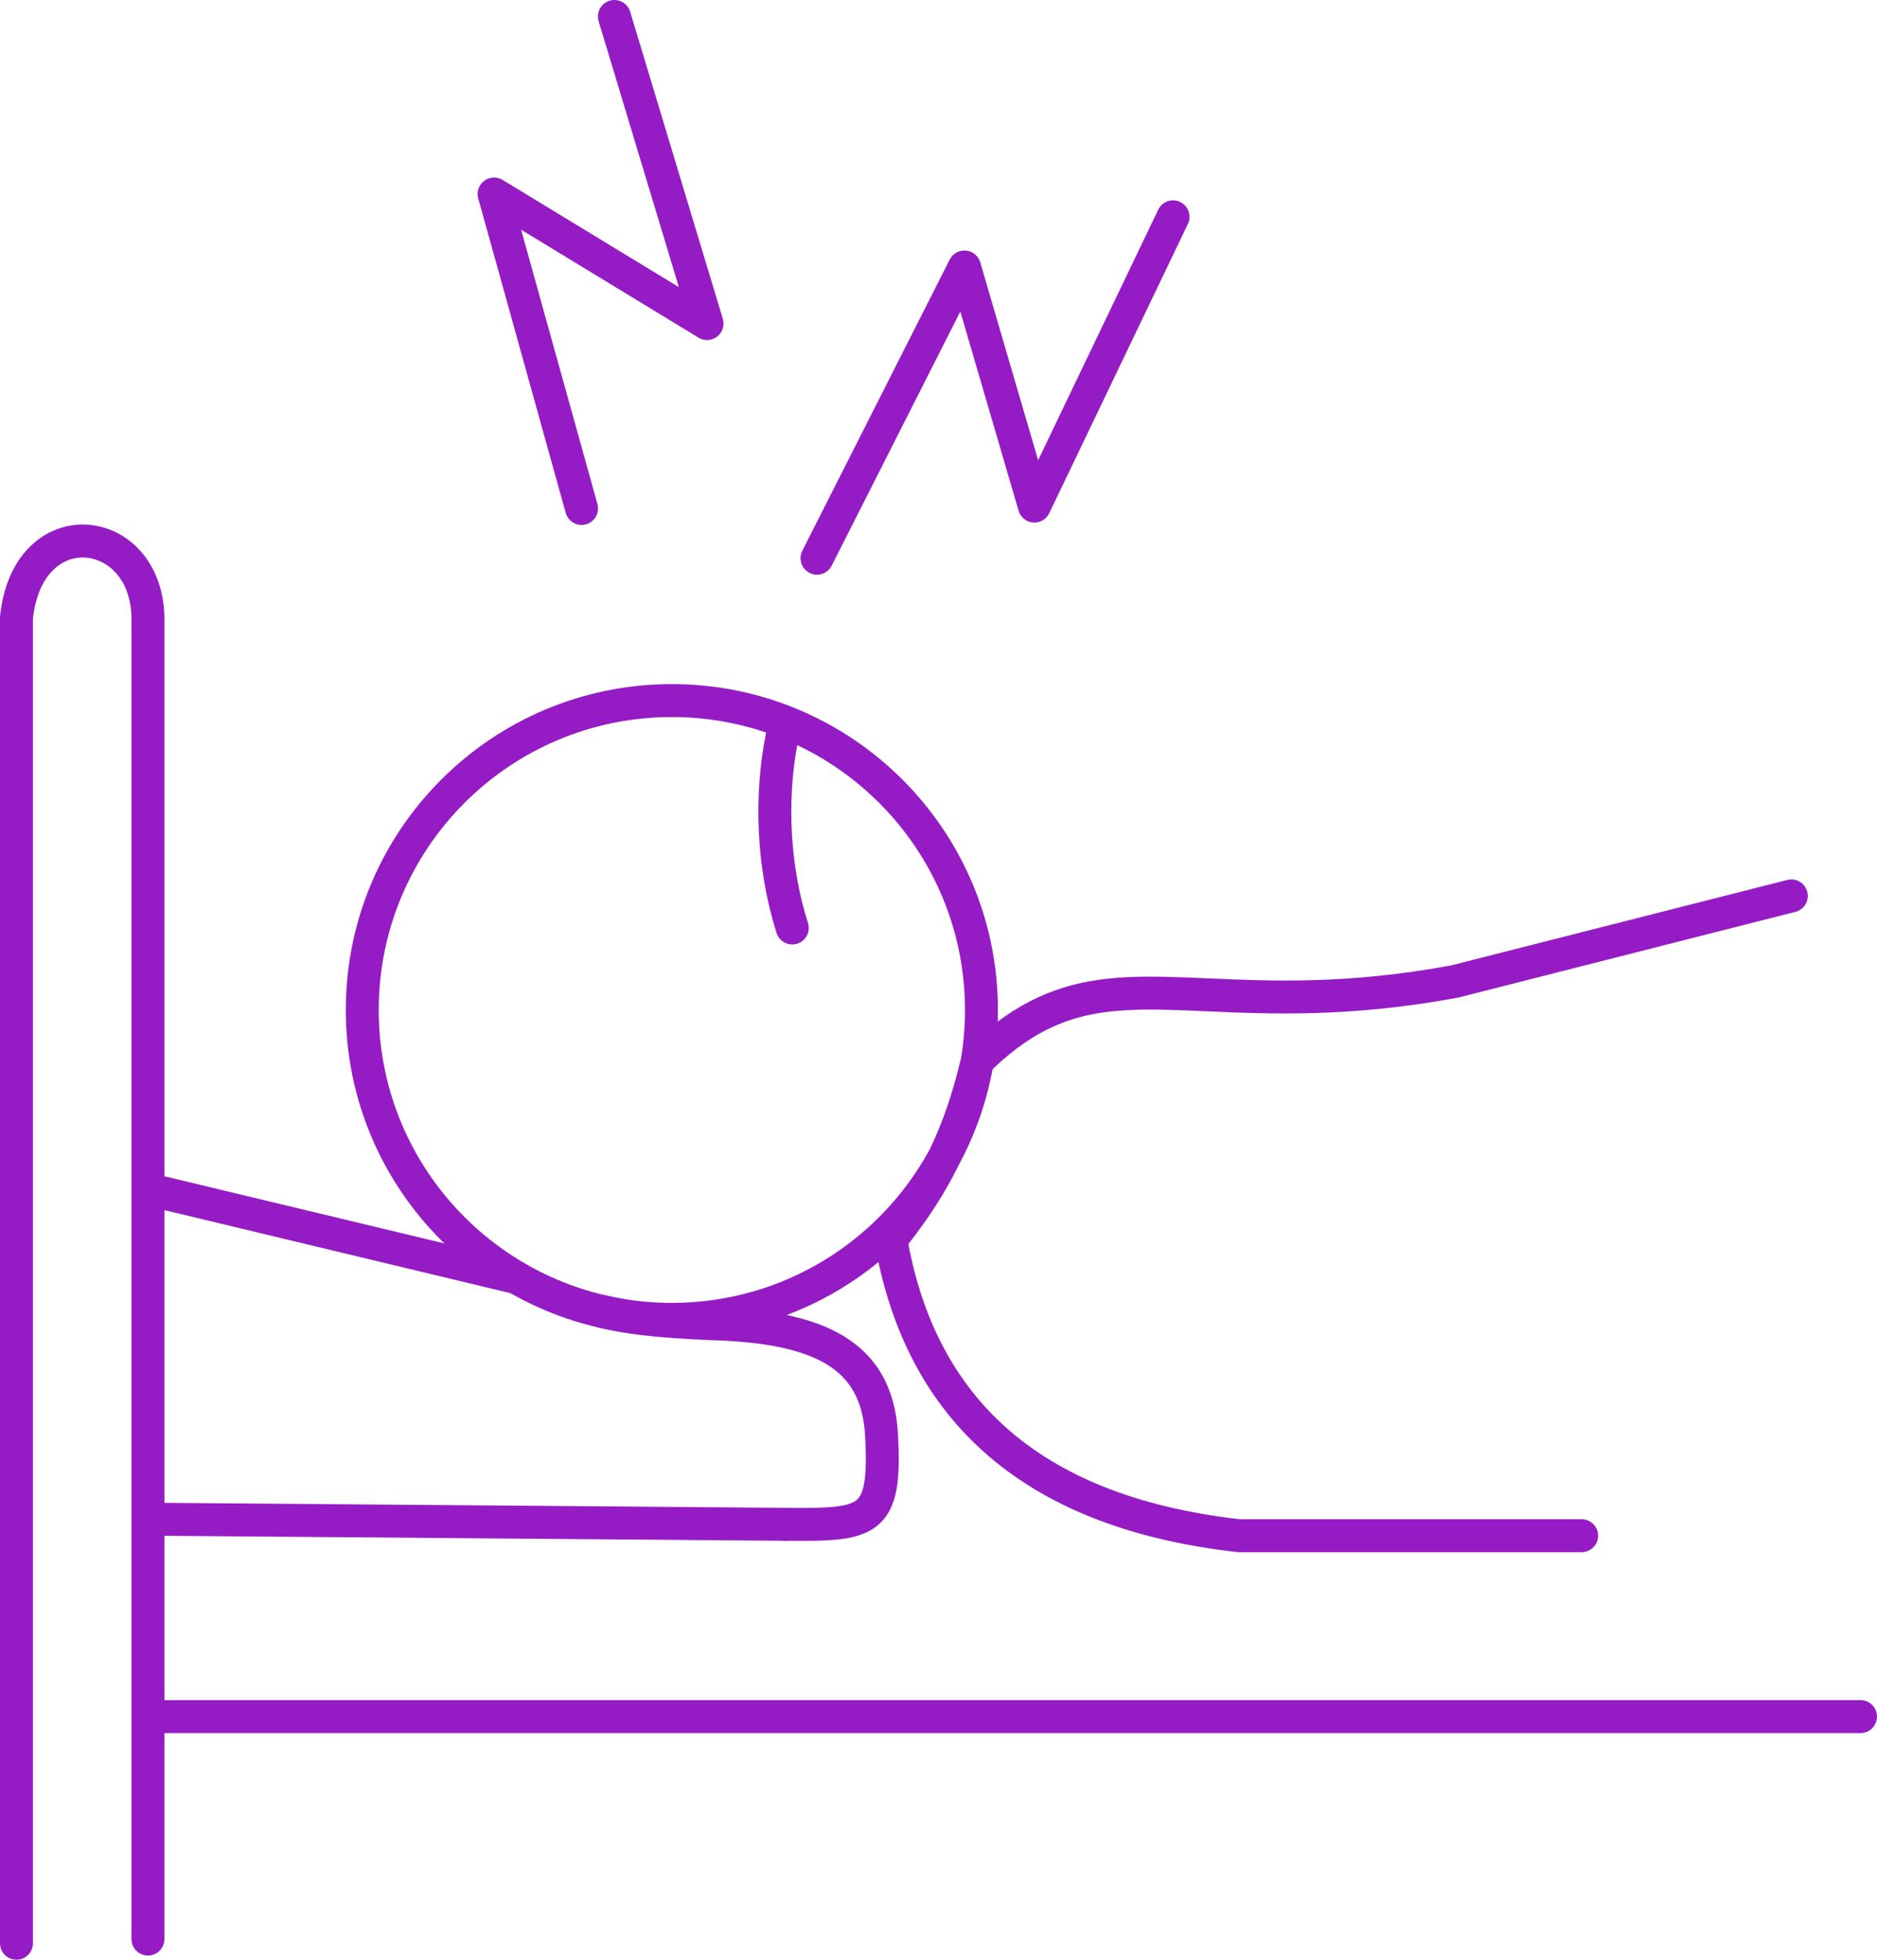
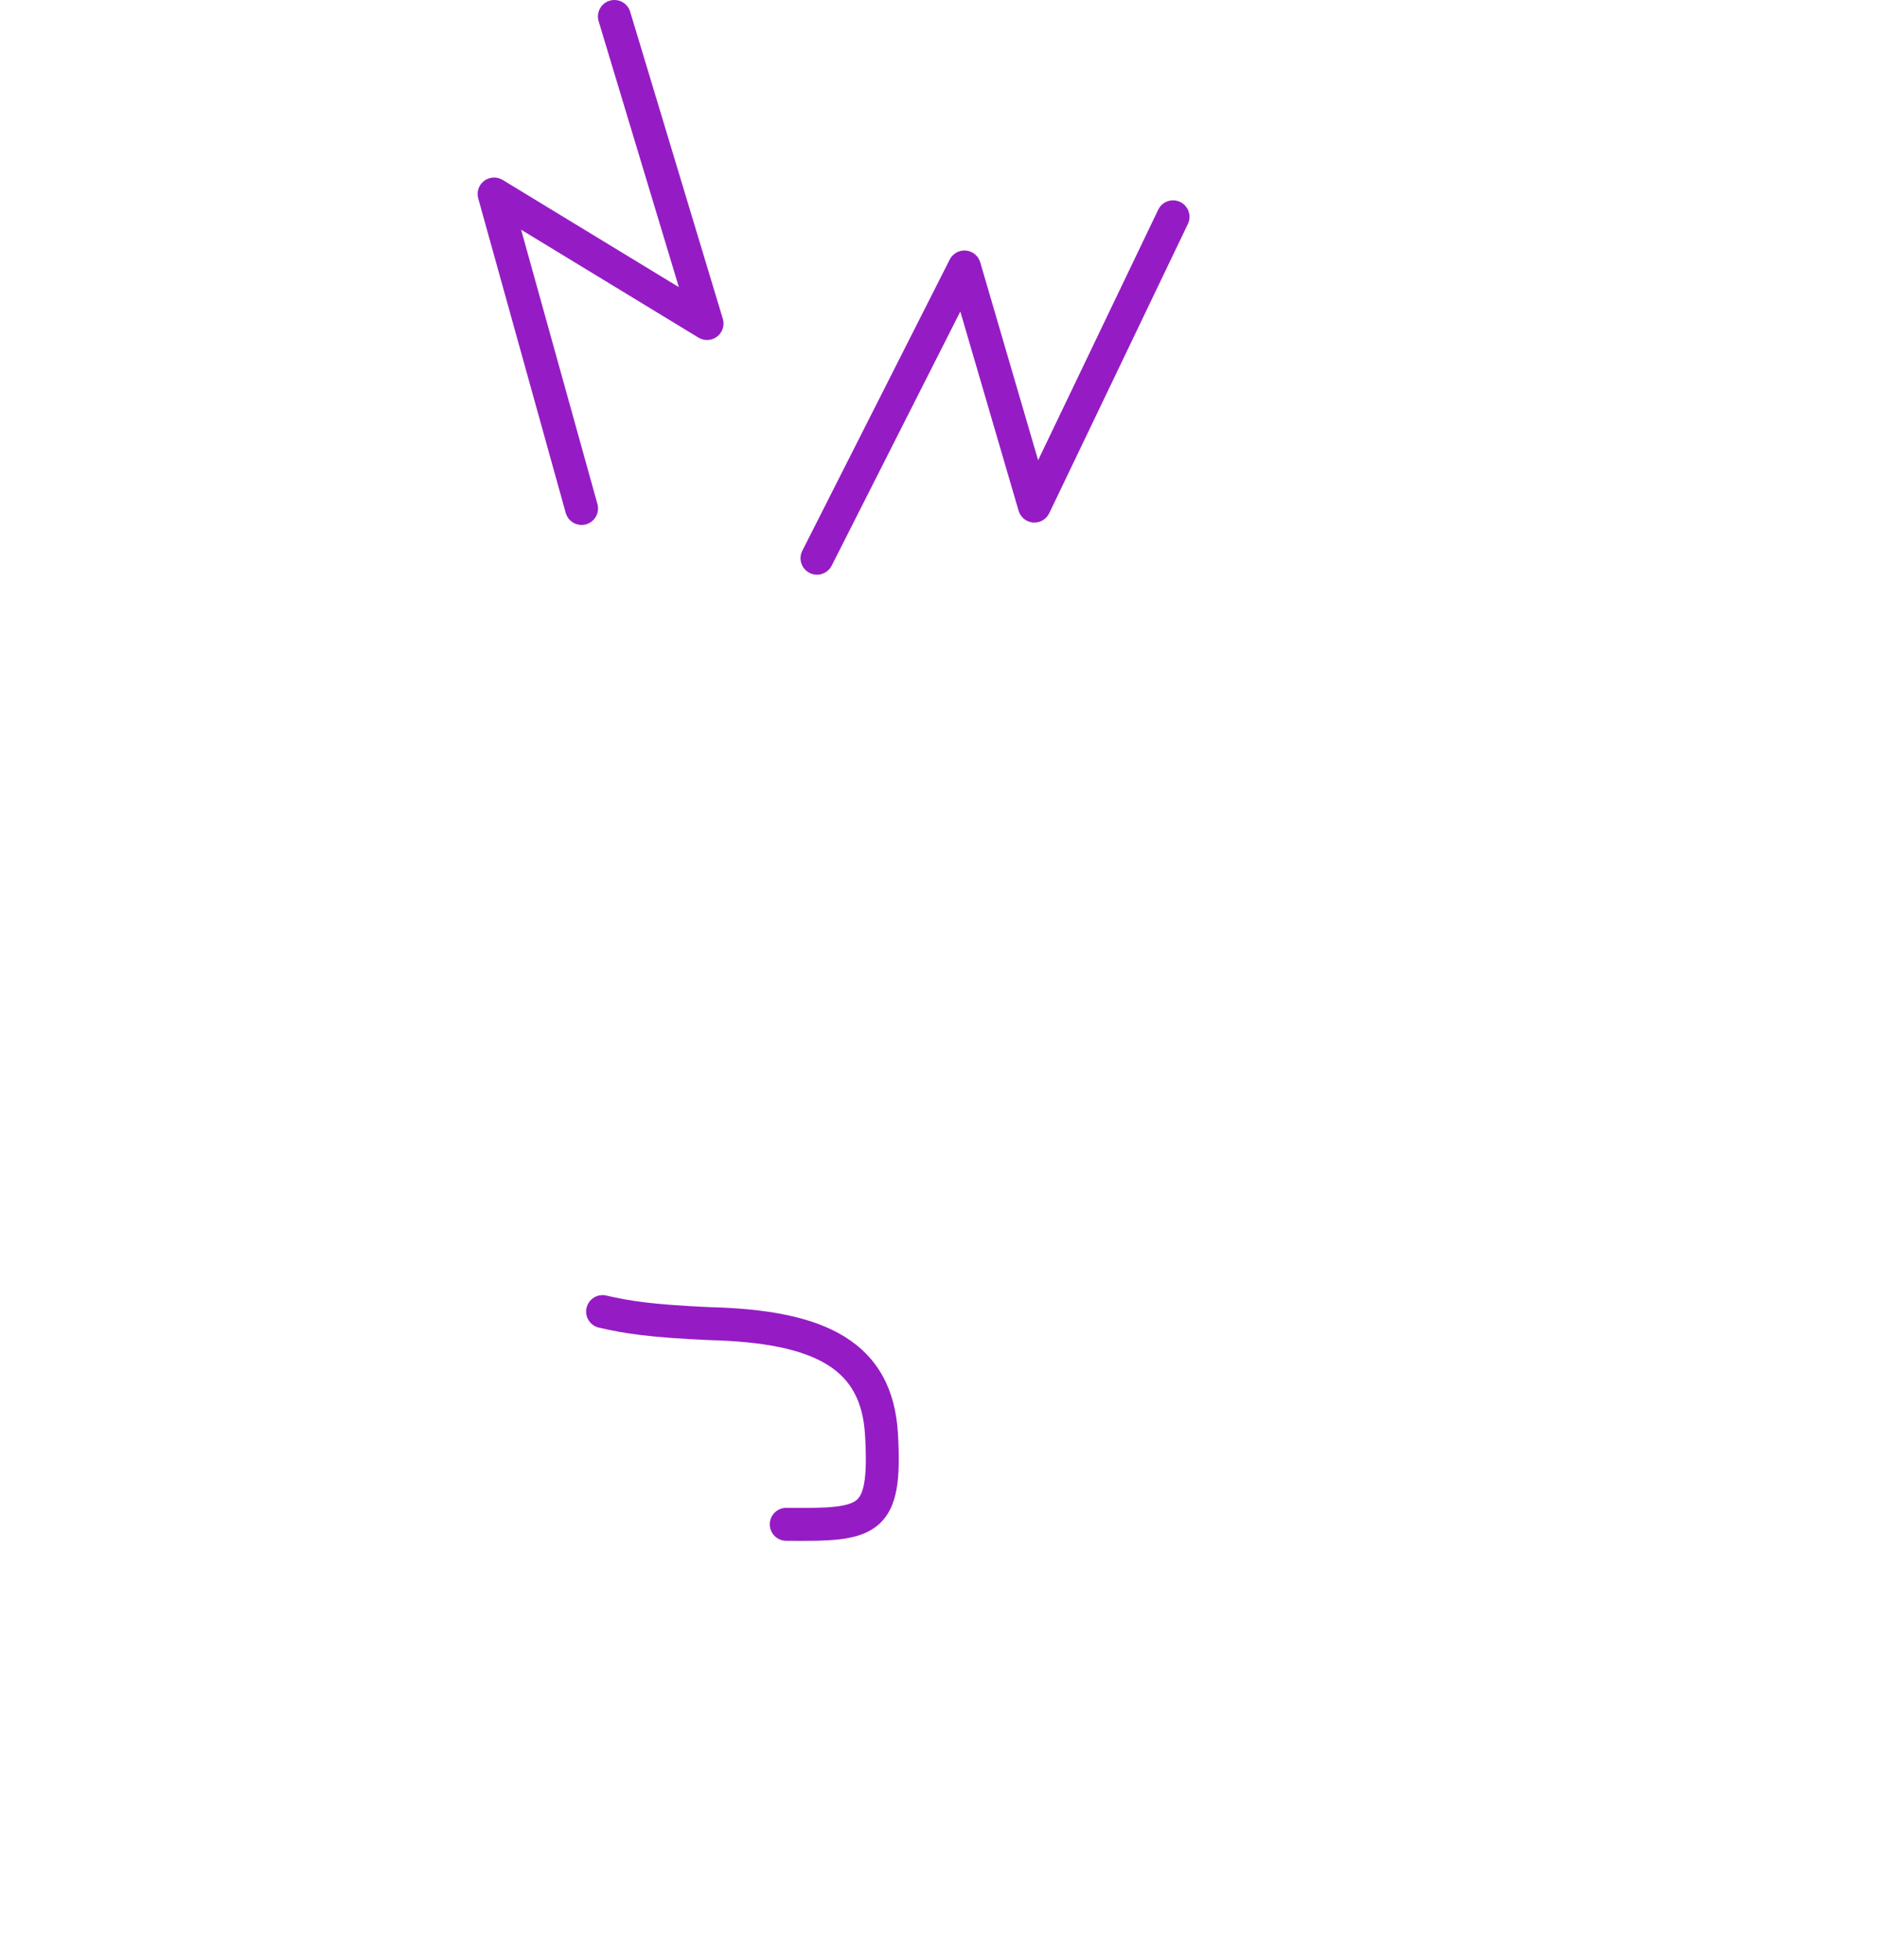
<svg xmlns="http://www.w3.org/2000/svg" width="456" height="476" viewBox="0 0 456 476" fill="none">
  <path fill-rule="evenodd" clip-rule="evenodd" d="M148.106 0.172C150.221 -0.467 152.453 0.73 153.091 2.845L175.602 77.436C176.081 79.023 175.531 80.74 174.221 81.755C172.91 82.769 171.109 82.87 169.693 82.009L126.601 55.795L145.144 122.43C145.736 124.558 144.491 126.764 142.362 127.356C140.234 127.948 138.029 126.703 137.437 124.575L116.182 48.191C115.741 46.609 116.312 44.92 117.621 43.929C118.93 42.938 120.712 42.848 122.114 43.701L164.924 69.744L145.432 5.157C144.794 3.042 145.991 0.81 148.106 0.172ZM286.713 49.056C288.705 50.011 289.545 52.4 288.59 54.392L254.904 124.657C254.188 126.152 252.624 127.049 250.973 126.915C249.321 126.781 247.923 125.642 247.458 124.052L233.301 75.669L202.051 137.392C201.053 139.363 198.646 140.151 196.675 139.154C194.704 138.156 193.915 135.749 194.913 133.778L230.731 63.034C231.473 61.569 233.033 60.707 234.668 60.857C236.302 61.008 237.678 62.142 238.139 63.717L252.204 111.784L281.376 50.934C282.331 48.942 284.72 48.101 286.713 49.056Z" fill="#951CC5" />
-   <path fill-rule="evenodd" clip-rule="evenodd" d="M163.221 174.164C123.888 174.164 92.008 206.021 92.008 245.311C92.008 284.601 123.888 316.458 163.221 316.458C190.289 316.458 213.827 301.371 225.875 279.157C228.933 272.84 231.401 265.769 233.477 257.002C234.107 253.198 234.434 249.293 234.434 245.311C234.434 216.907 217.773 192.388 193.679 180.982C191.146 194.693 191.919 210.499 196.287 224.177C196.96 226.281 195.799 228.532 193.694 229.204C191.59 229.877 189.339 228.716 188.667 226.611C183.717 211.115 182.989 193.279 186.124 177.924C178.937 175.486 171.234 174.164 163.221 174.164ZM242.385 248.14C242.418 247.201 242.434 246.258 242.434 245.311C242.434 201.596 206.966 166.164 163.221 166.164C119.476 166.164 84.008 201.596 84.008 245.311C84.008 289.026 119.476 324.458 163.221 324.458C182.265 324.458 199.741 317.742 213.405 306.552C217.39 324.988 225.629 340.7 239.059 352.69C253.605 365.676 273.89 373.982 300.538 376.982C300.687 376.999 300.836 377.007 300.986 377.007H384.248C386.457 377.007 388.247 375.217 388.247 373.007C388.247 370.798 386.457 369.007 384.248 369.007H301.211C275.839 366.117 257.338 358.285 244.386 346.722C231.819 335.502 224.146 320.476 220.678 302.167C225.562 295.892 229.598 289.783 232.977 282.847C236.825 275.723 239.611 267.943 241.125 259.717C247.937 253.173 254.197 249.567 260.563 247.573C267.281 245.469 274.384 245.072 282.915 245.252C286.101 245.32 289.463 245.469 293.036 245.627C308.541 246.313 328.004 247.174 354.139 242.327C354.225 242.311 354.311 242.292 354.395 242.271L436.171 221.484C438.312 220.94 439.606 218.763 439.062 216.622C438.518 214.481 436.341 213.186 434.2 213.731L352.552 234.485C327.462 239.124 309.047 238.316 293.61 237.639C289.951 237.479 286.458 237.326 283.084 237.254C274.295 237.068 266.148 237.441 258.172 239.939C252.787 241.625 247.601 244.241 242.385 248.14Z" fill="#951CC5" />
-   <path fill-rule="evenodd" clip-rule="evenodd" d="M21.113 127.433C31.076 127.997 39.726 136.611 39.939 149.935L39.939 149.999V285.701L126.423 306.444C128.572 306.959 129.895 309.119 129.38 311.267C128.865 313.415 126.706 314.739 124.557 314.224L39.939 293.928V365.028L191.041 366.245C193.25 366.262 195.026 368.068 195.009 370.277C194.991 372.486 193.186 374.262 190.977 374.244L39.939 373.028V412.948H451.999C454.208 412.948 455.999 414.739 455.999 416.948C455.999 419.157 454.208 420.948 451.999 420.948H39.939V470.983C39.939 473.192 38.148 474.983 35.939 474.983C33.73 474.983 31.939 473.192 31.939 470.983V369.001C31.939 368.998 31.939 368.995 31.939 368.992V288.944C31.938 288.887 31.938 288.83 31.939 288.773V150.032C31.772 140.33 25.866 135.715 20.661 135.42C17.988 135.269 15.219 136.192 12.928 138.441C10.653 140.675 8.652 144.43 8 150.217V472C8 474.209 6.209 476 4 476C1.791 476 0 474.209 0 472V149.999C0 149.858 0.007 149.717 0.022 149.576C0.802 142.24 3.43 136.556 7.323 132.733C11.227 128.899 16.198 127.155 21.113 127.433Z" fill="#951CC5" />
  <path fill-rule="evenodd" clip-rule="evenodd" d="M142.495 317.665C142.995 315.513 145.145 314.174 147.297 314.674C153.007 316.001 158.632 316.881 172.577 317.501C186.224 317.852 197.252 319.797 205.095 324.61C213.309 329.65 217.538 337.515 218.148 348.206L214.154 348.434L218.148 348.205C218.148 348.206 218.148 348.206 218.148 348.206C218.459 353.652 218.448 358.109 217.818 361.66C217.173 365.292 215.806 368.393 213.085 370.596C210.477 372.707 207.172 373.533 203.701 373.914C200.214 374.297 195.931 374.285 190.977 374.244C188.768 374.226 186.992 372.42 187.01 370.211C187.028 368.002 188.834 366.226 191.043 366.244C196.121 366.286 199.901 366.284 202.827 365.962C205.77 365.639 207.228 365.044 208.052 364.378C208.763 363.802 209.496 362.767 209.941 360.262C210.4 357.676 210.466 353.996 210.161 348.662L210.161 348.661C209.675 340.14 206.536 334.88 200.911 331.428C194.923 327.753 185.654 325.837 172.336 325.498L172.26 325.495C157.996 324.862 151.84 323.943 145.486 322.466C143.334 321.966 141.995 319.816 142.495 317.665Z" fill="#951CC5" />
</svg>